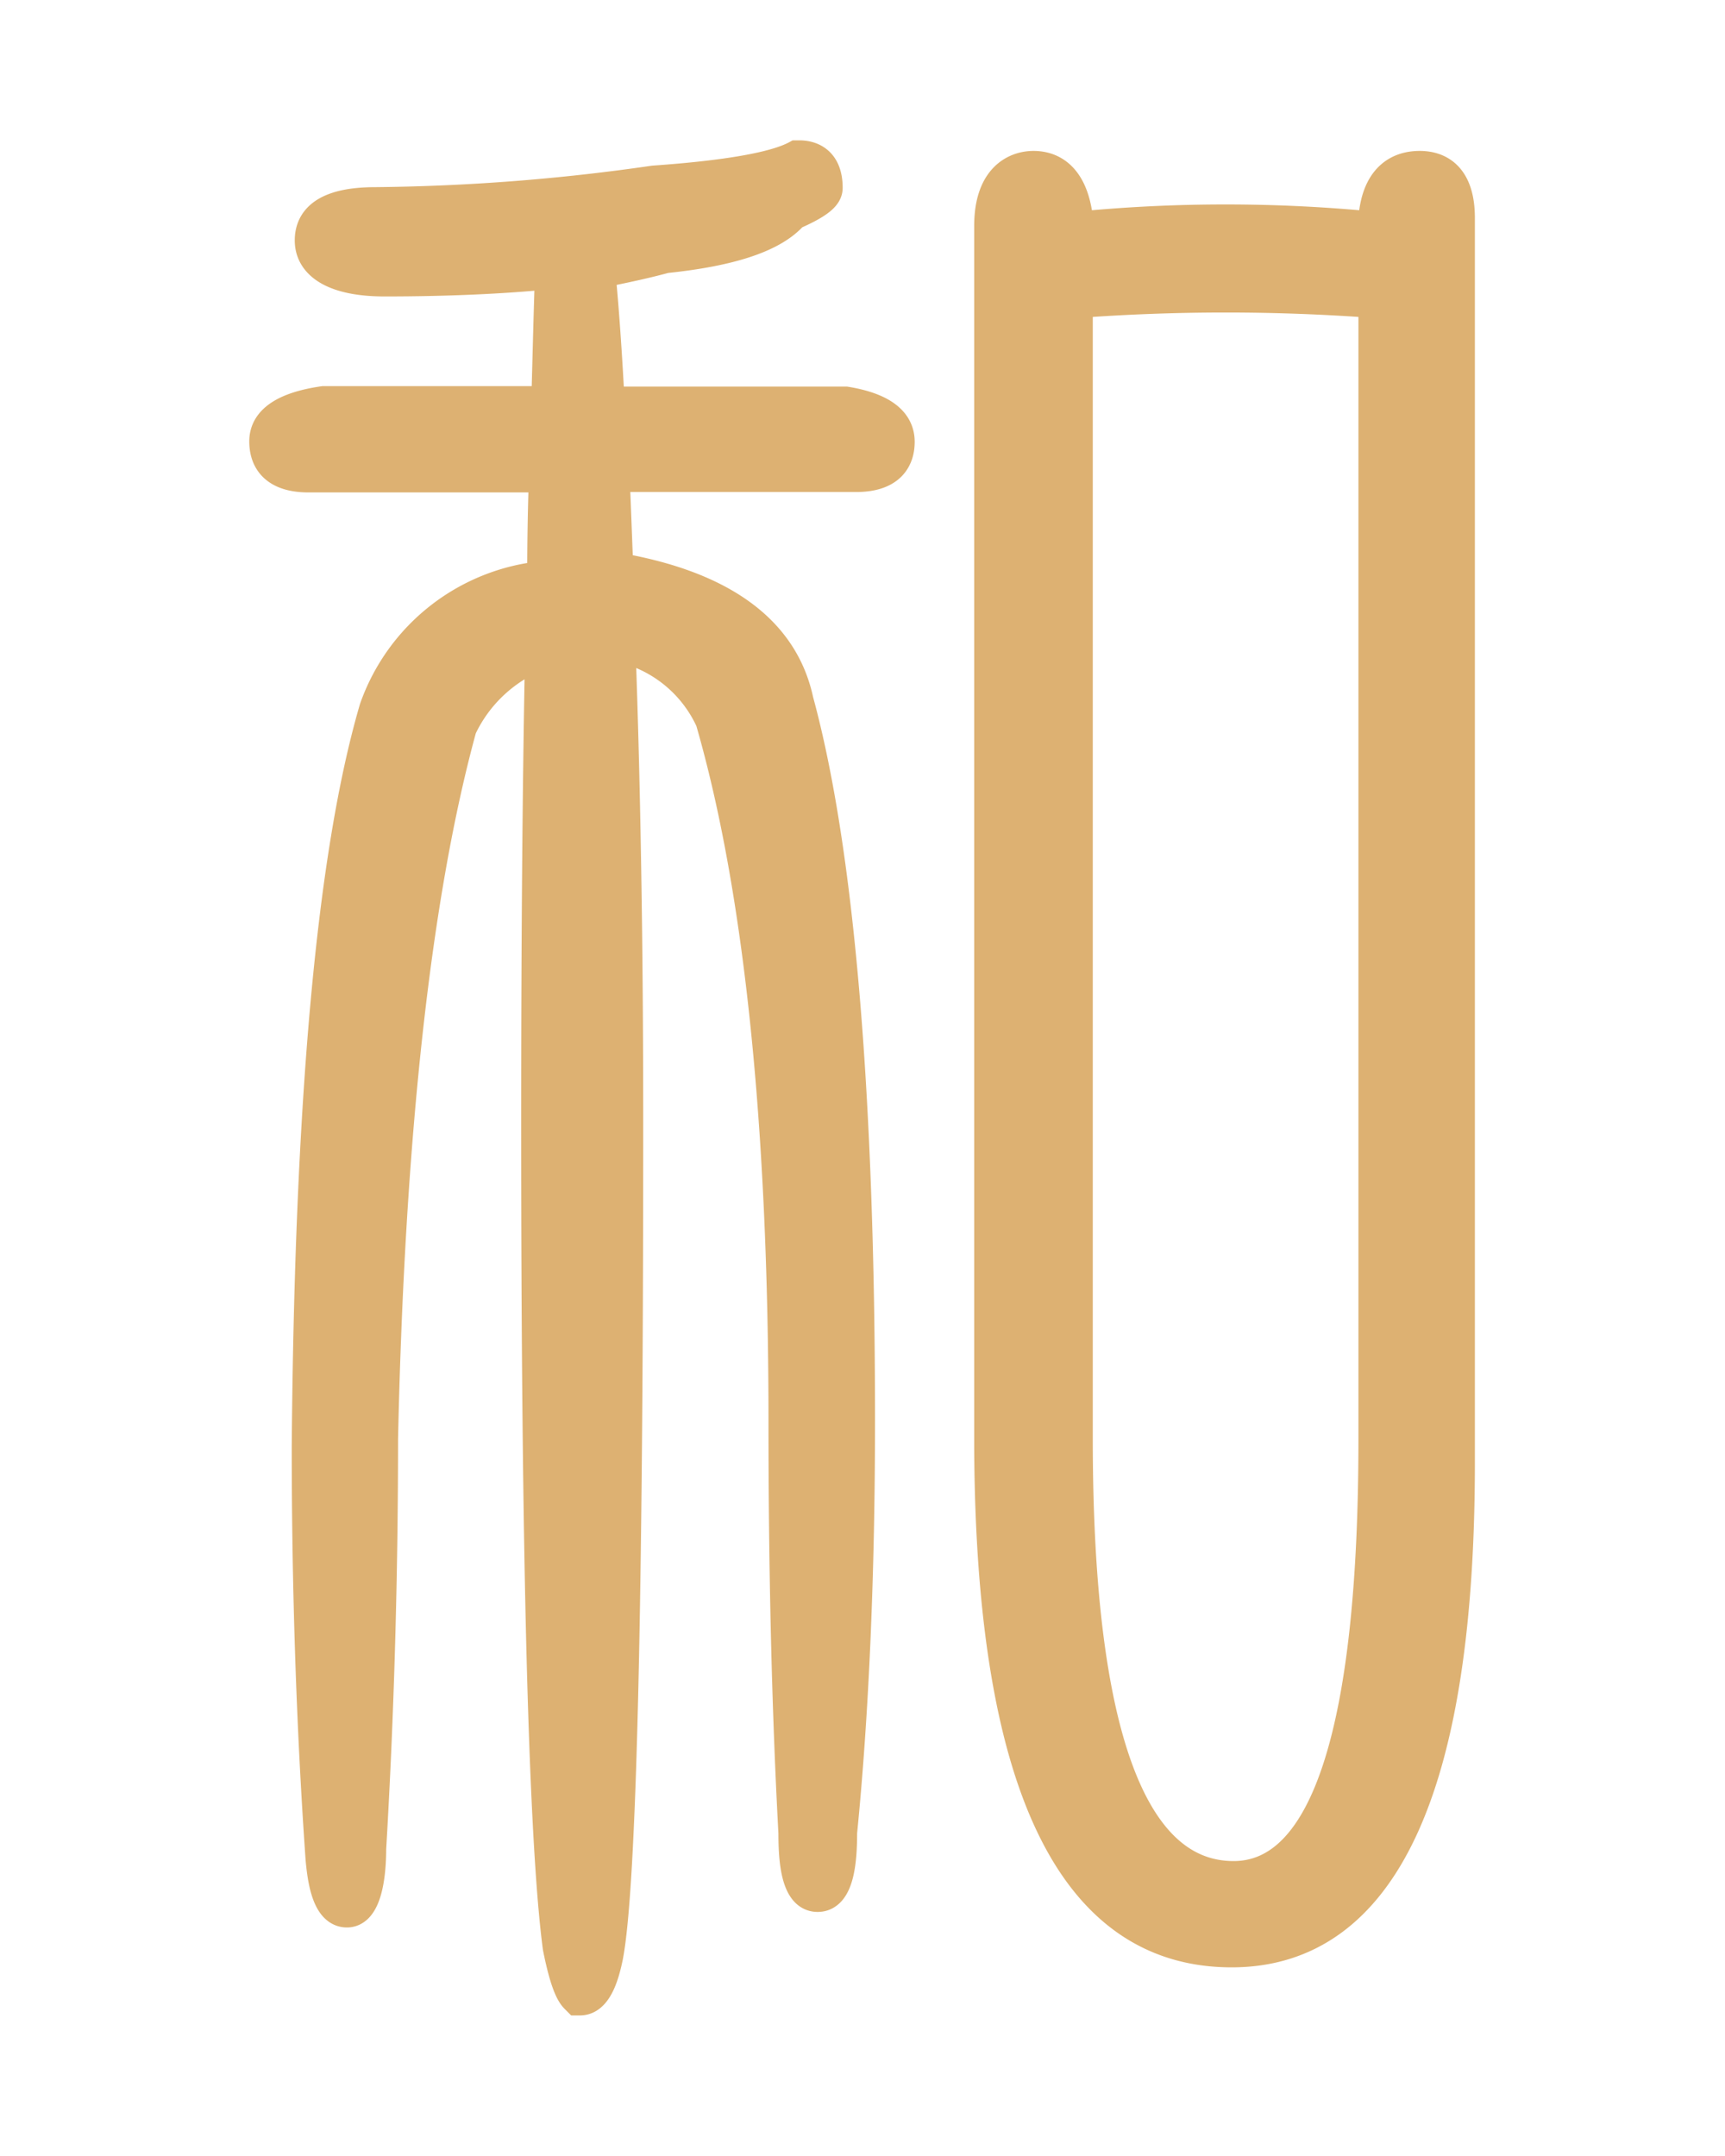
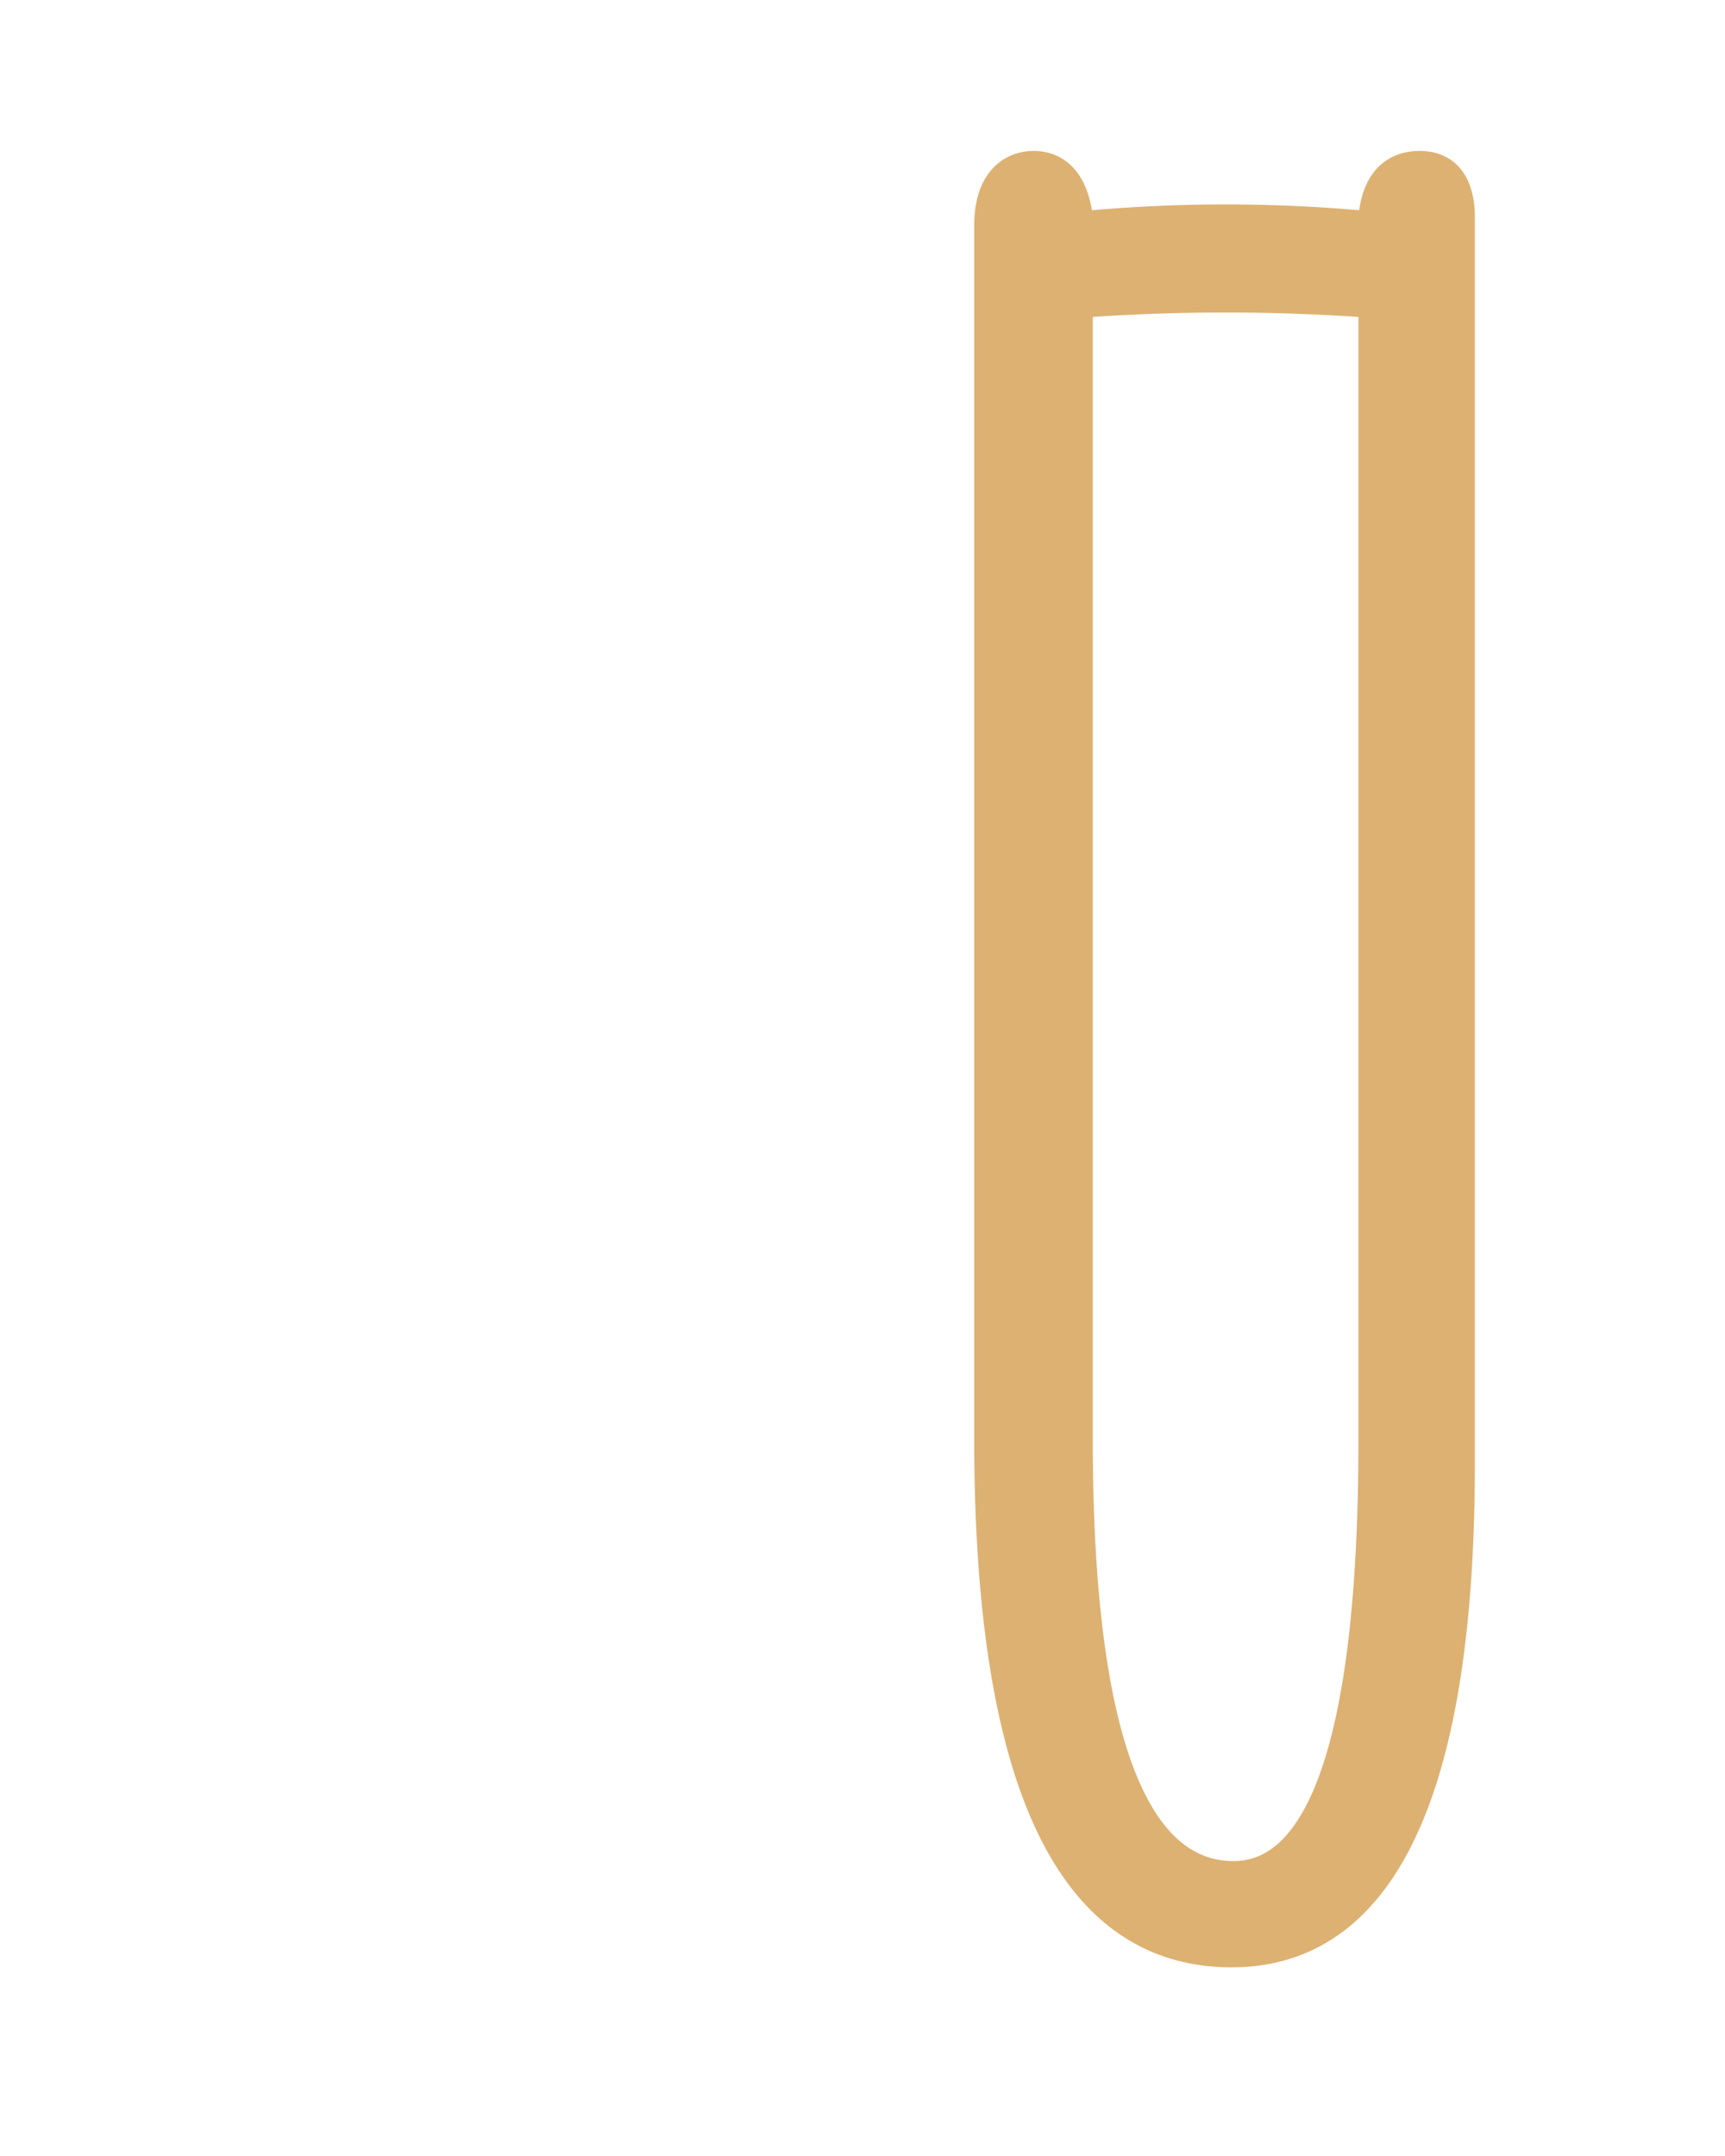
<svg xmlns="http://www.w3.org/2000/svg" viewBox="0 0 80 100">
  <defs>
    <style>.cls-1{fill:#ddb172;stroke:#ddb172;stroke-miterlimit:10;stroke-width:1.5px;}.cls-2{fill:none;}</style>
  </defs>
  <title>logo_wa</title>
  <g id="レイヤー_2" data-name="レイヤー 2">
    <g id="レイヤー_1-2" data-name="レイヤー 1">
      <path class="cls-1" d="M65.84,7.75c-.86,0-1.92.41-2.09,2.36v.46a70.9,70.9,0,0,0-13.82,0v-.49c-.25-1.92-1.22-2.33-2-2.33s-2,.48-2,2.73V67.12C46,82.64,49.71,90.5,57.12,90.5c7,0,10.53-7.62,10.53-22.65V10.11C67.65,8.16,66.67,7.75,65.84,7.75ZM57.21,87.07c-4.83,0-7.28-6.84-7.28-20.32V14a93.74,93.74,0,0,1,13.82,0V66.75C63.75,80.23,61.55,87.07,57.21,87.07Z" />
-       <path class="cls-1" d="M41.67,20.49c0-.93-.81-1.54-2.45-1.81h-11c-.12-2.27-.26-4.31-.43-6.07,1.18-.23,2.22-.46,3.06-.69,3-.31,5-.95,5.91-2,1.38-.6,1.57-.94,1.57-1.21,0-1.26-.79-1.45-1.26-1.45l-.12,0c-1,.54-3.23.93-6.63,1.17a95.84,95.84,0,0,1-12.9,1c-2,0-3,.58-3,1.72S15.59,13,17.83,13c2.93,0,5.53-.12,7.73-.34-.06,1.76-.11,3.76-.17,6H15c-1.79.26-2.69.87-2.69,1.81,0,.74.34,1.62,2,1.62H25.28c-.05,1.4-.08,3-.08,4.68a9.21,9.21,0,0,0-7.79,6.11c-2,6.84-3,18.36-3.13,34.22,0,6.53.21,13,.64,19.11.09,1,.3,2.44,1.17,2.44s1.07-1.67,1.07-2.9c.37-6.28.55-12.68.55-19,.31-14.18,1.54-25.3,3.65-33a6.75,6.75,0,0,1,3.74-3.45c-.12,6-.18,13.36-.18,21.79,0,20.48.35,33.34,1,38.23.34,1.71.62,2.15.8,2.33l.08.08h.1c.76,0,1.08-1.17,1.25-2,.62-3.25.93-16.24.93-38.6,0-8.13-.12-15.58-.36-22.18A6.15,6.15,0,0,1,33,33.41c2.25,7.78,3.39,18.72,3.39,32.52,0,6.91.15,13.34.46,19.09,0,1.25.11,2.91,1.07,2.91S39,86.27,39,85c.55-5.54.83-12,.83-19.11,0-15.37-1-26.6-2.85-33.38-.69-3.23-3.5-5.29-8.36-6.13-.06-1.48-.11-2.92-.17-4.31H39.59C41.31,22.11,41.67,21.23,41.67,20.49Z" />
-       <rect class="cls-2" width="80" height="100" />
    </g>
  </g>
</svg>